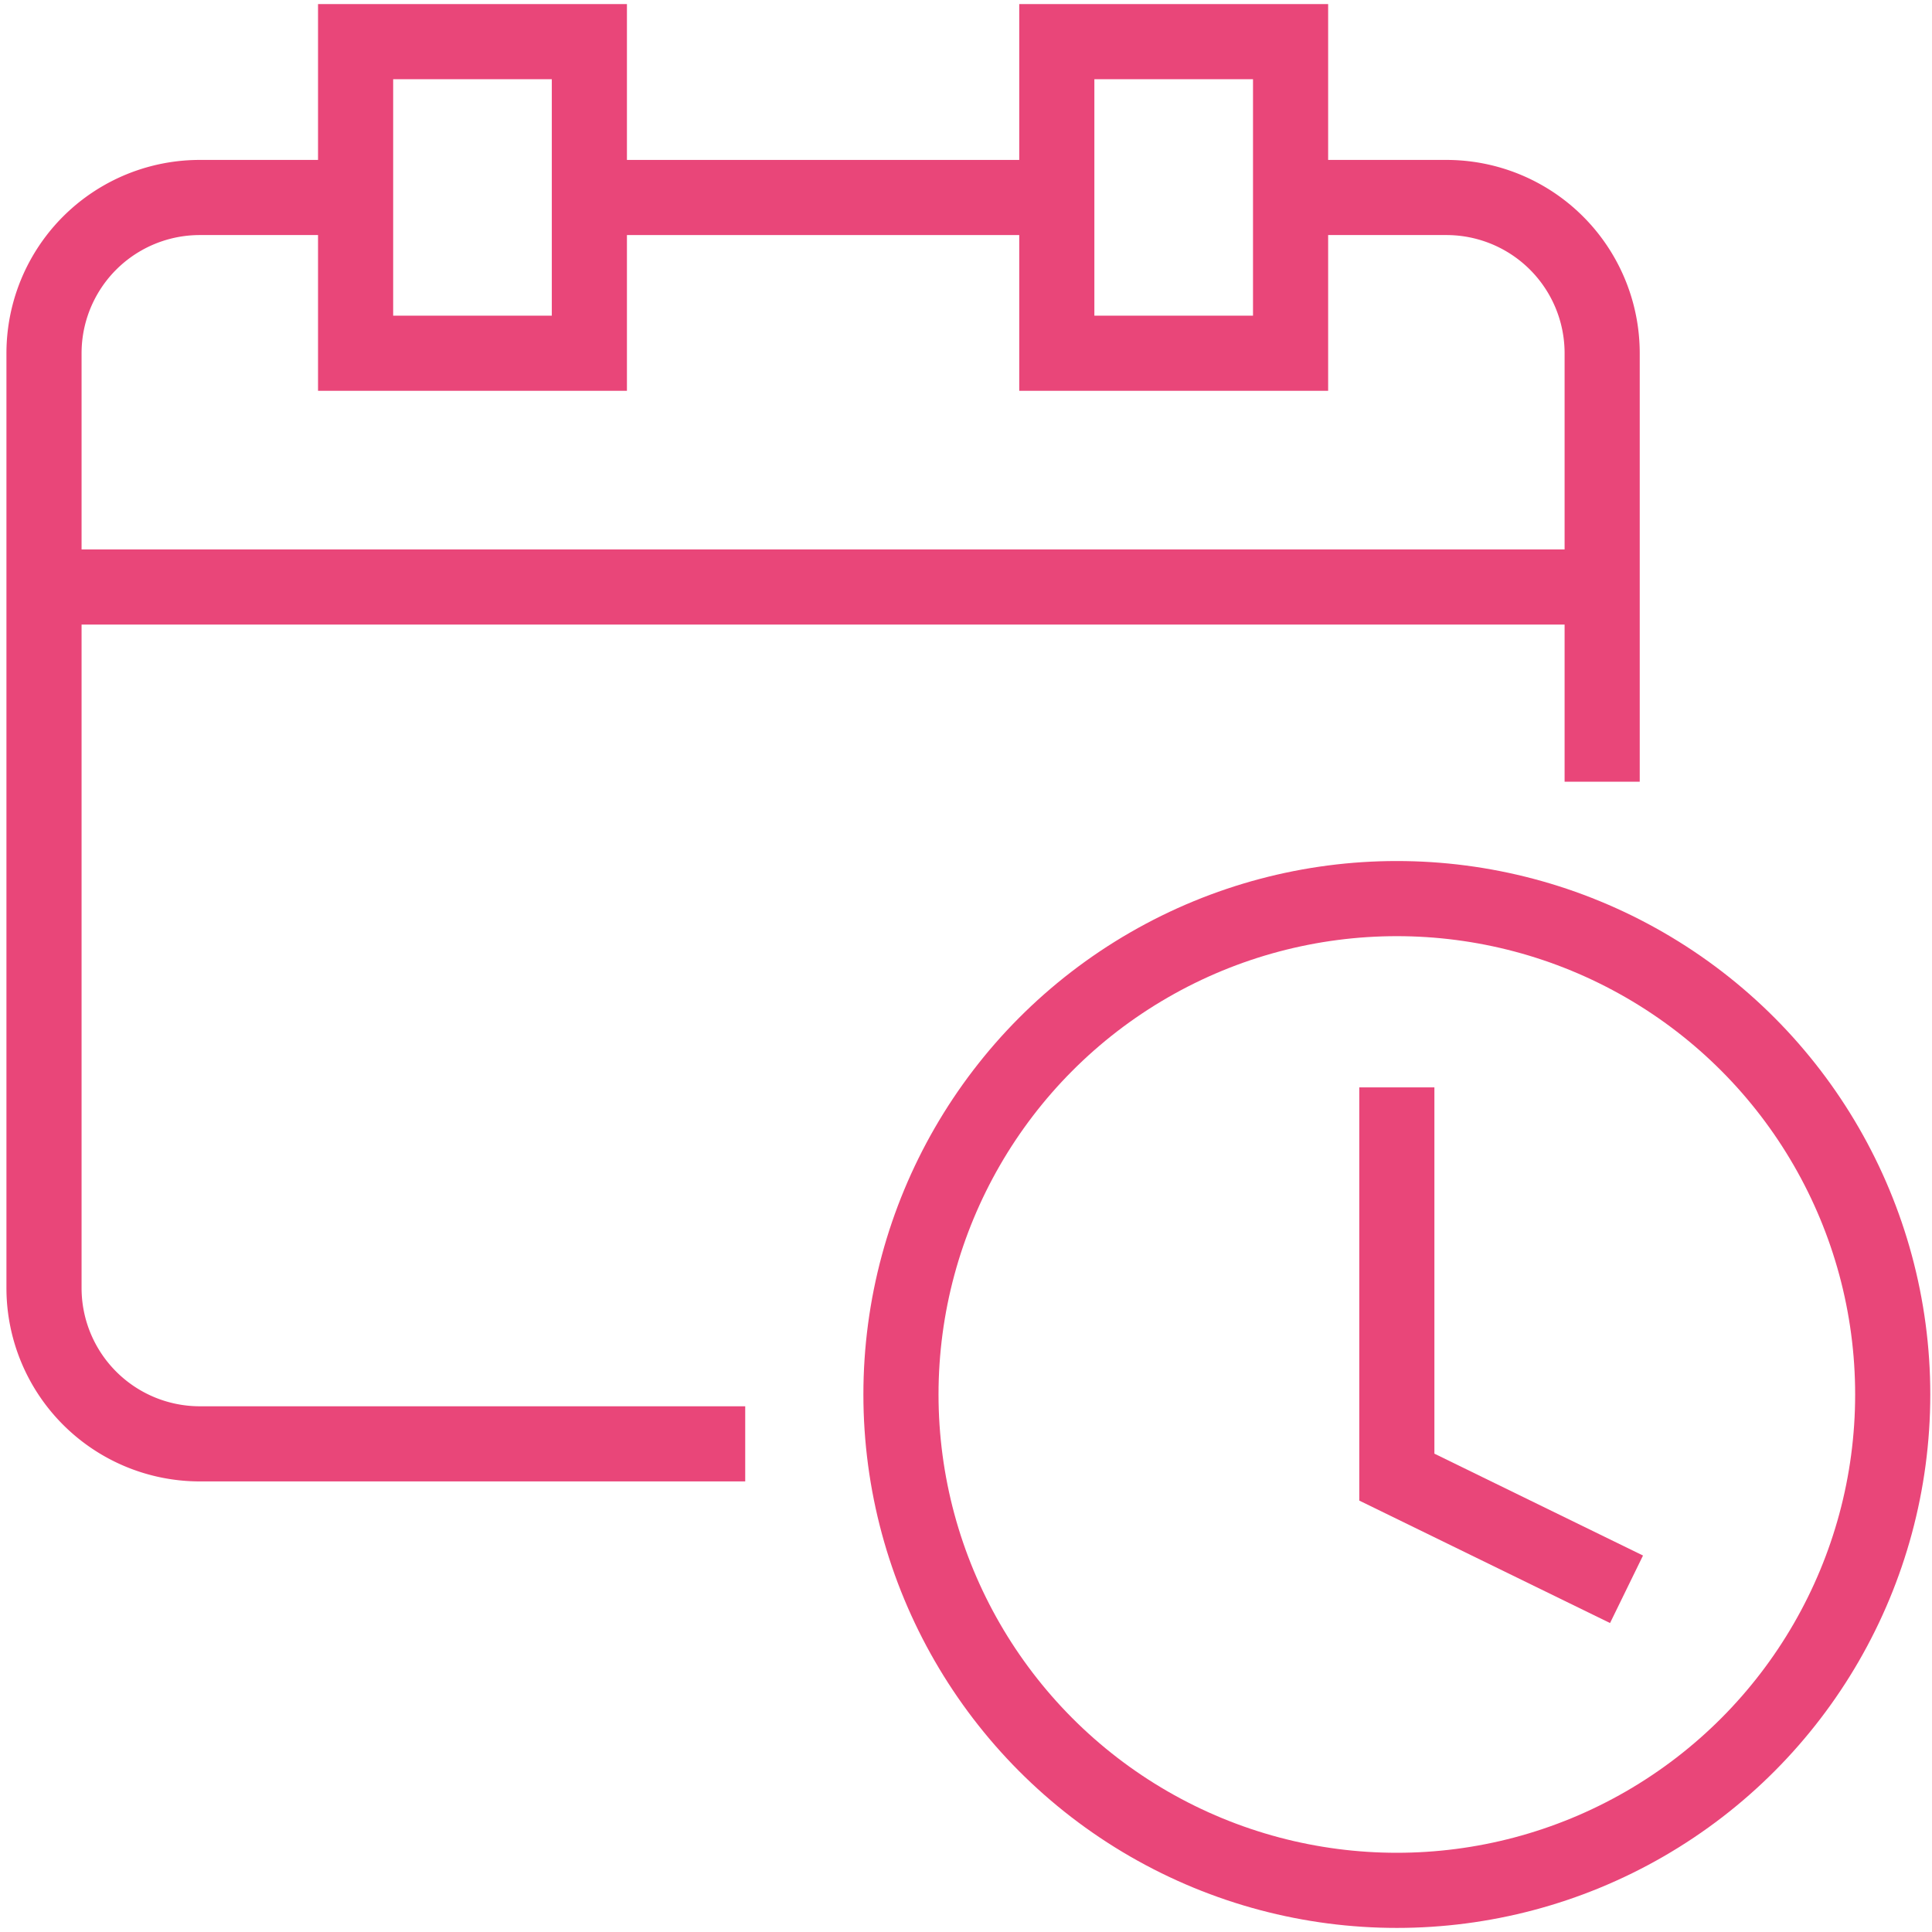
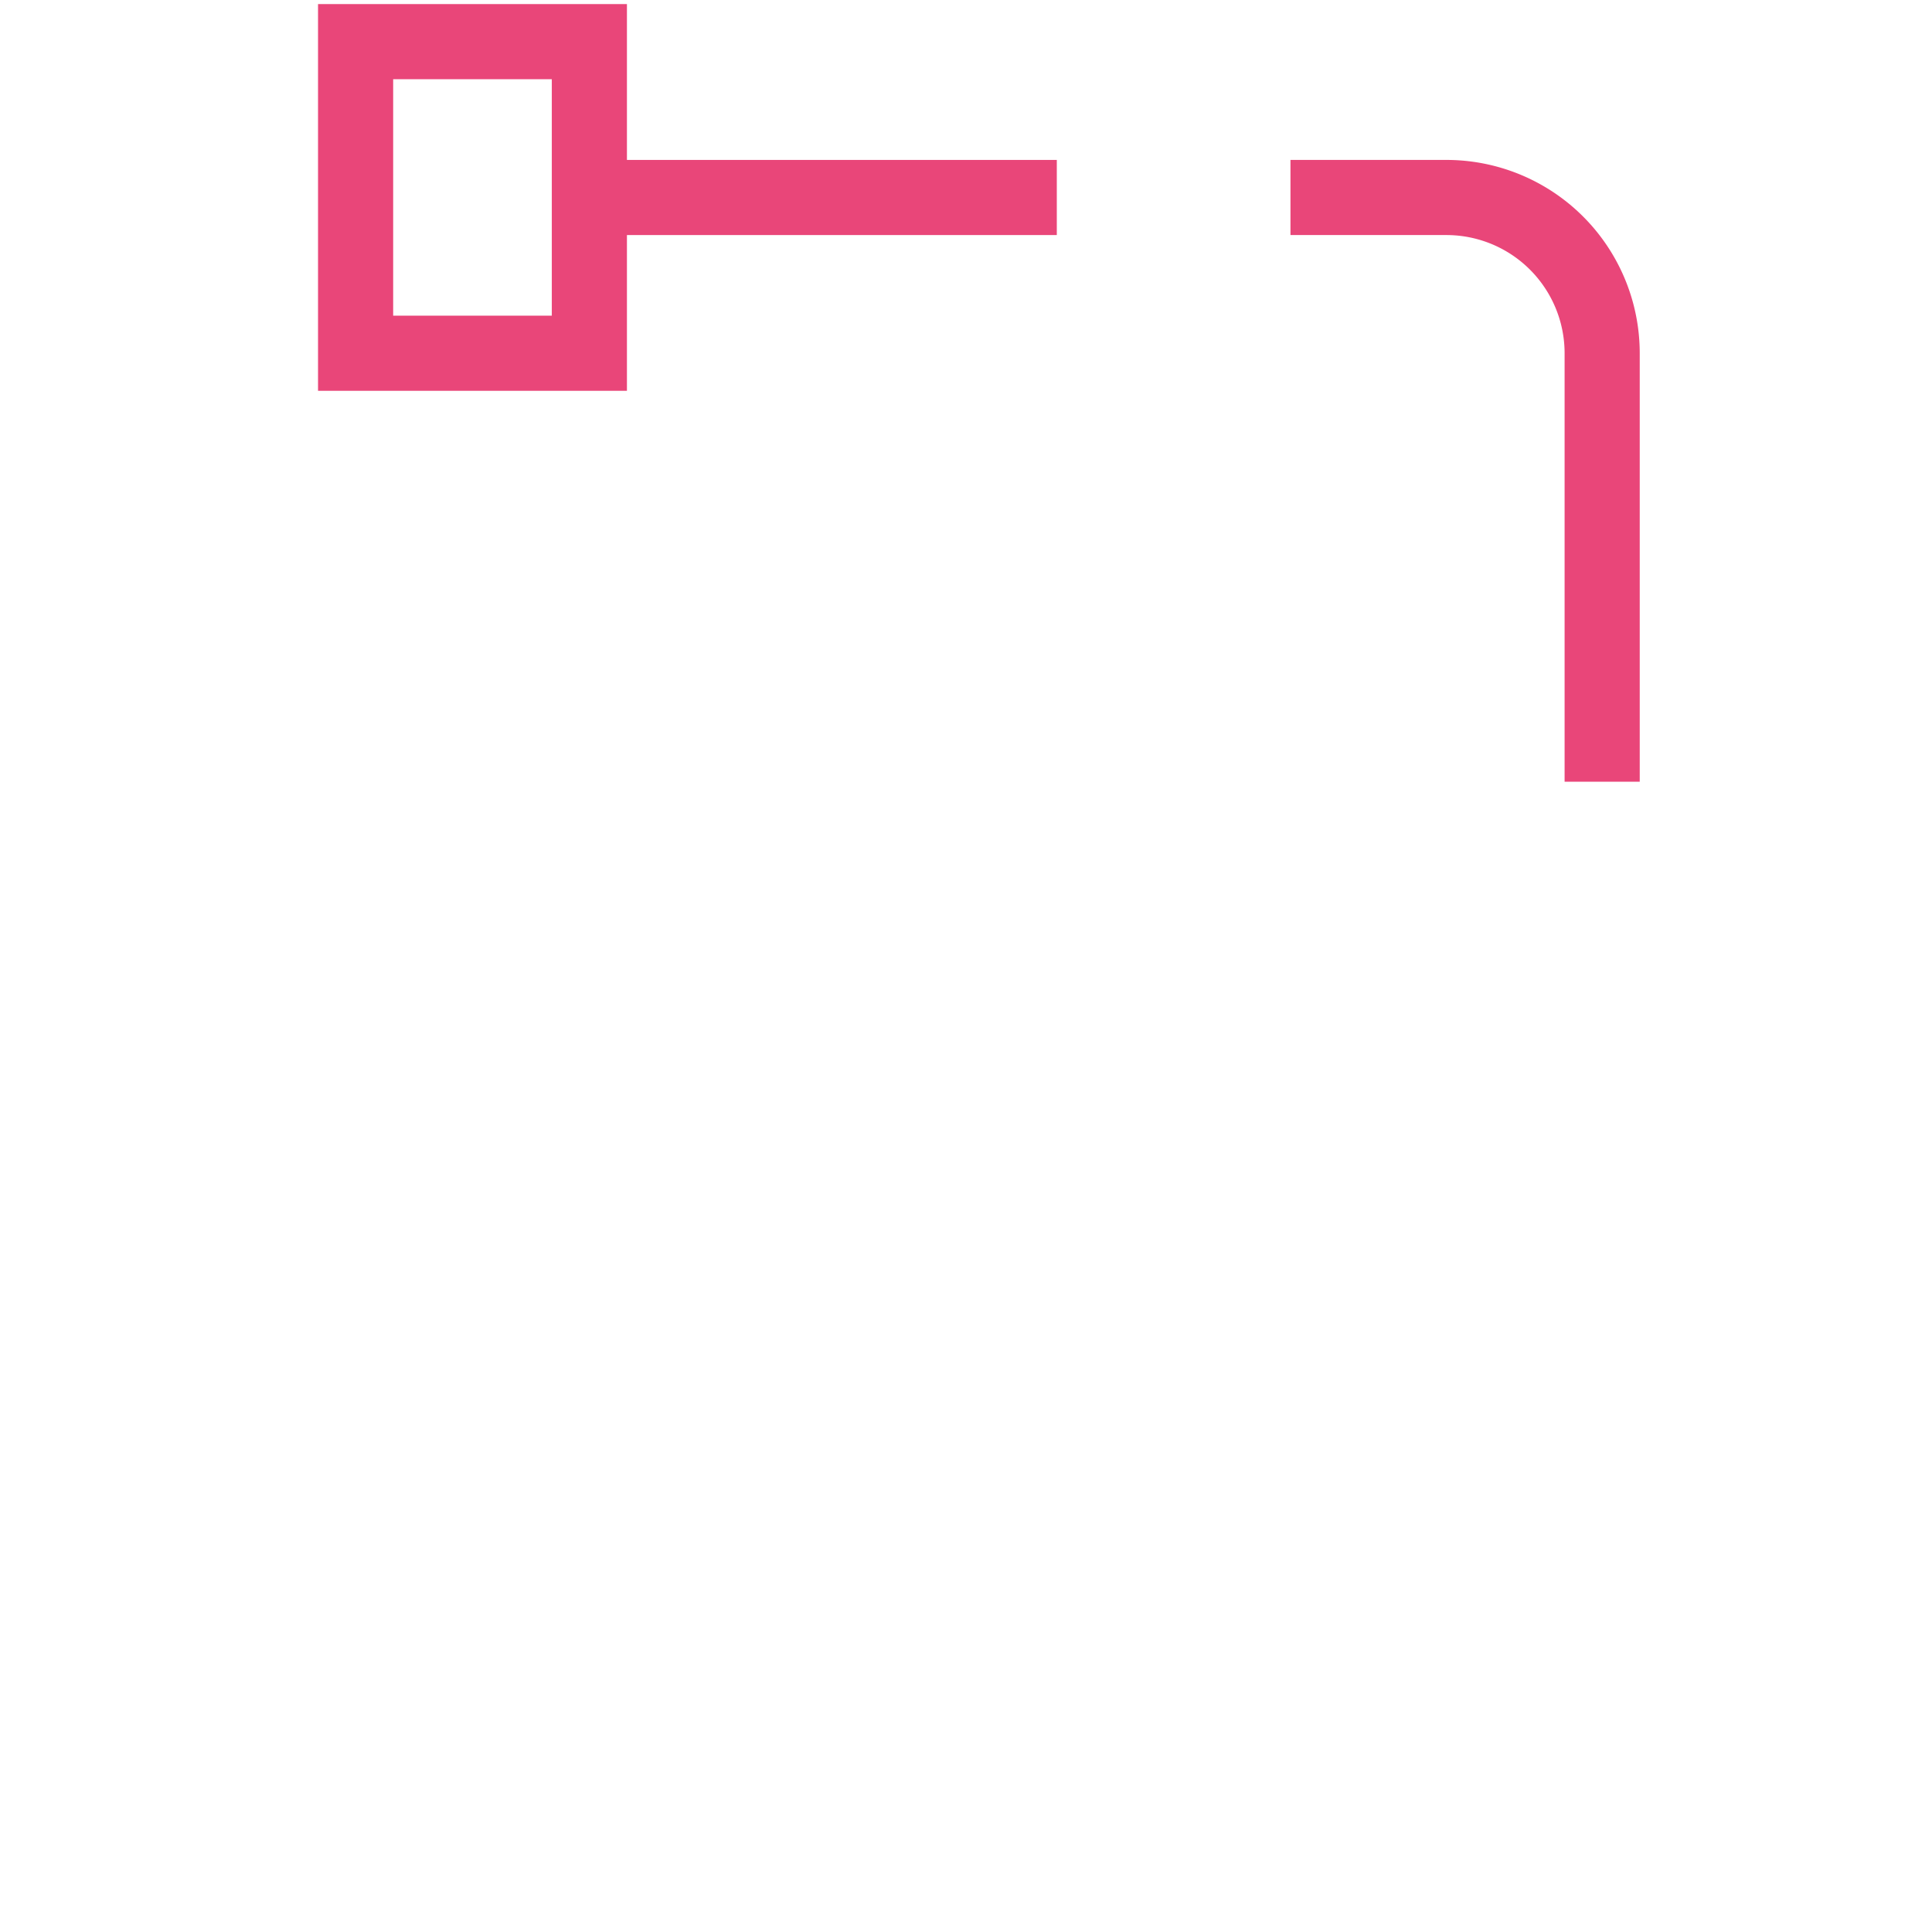
<svg xmlns="http://www.w3.org/2000/svg" viewBox="0 0 180 180" data-sanitized-data-name="Layer 1" data-name="Layer 1" id="Layer_1">
  <defs>
    <style>.cls-1{fill:none;stroke:#e94679;stroke-miterlimit:10;stroke-width:7px;}</style>
  </defs>
  <g data-sanitized-data-name="Layer 2" data-name="Layer 2" id="Layer_2">
    <g data-sanitized-data-name="Layer 2-2" data-name="Layer 2-2" id="Layer_2-2">
      <path d="M149.27,72.83V32.91A14.51,14.51,0,0,0,134.75,18.4H120.23" class="cls-1" />
-       <path d="M33.13,18.4H18.62A14.51,14.51,0,0,0,4.1,32.91V120a14.52,14.52,0,0,0,14.52,14.52H69.43" class="cls-1" />
      <rect height="29.03" width="21.78" y="3.88" x="33.13" class="cls-1" />
-       <rect height="29.03" width="21.78" y="3.88" x="98.46" class="cls-1" />
      <line y2="18.4" x2="98.46" y1="18.4" x1="54.91" class="cls-1" />
-       <line y2="54.69" x2="149.27" y1="54.69" x1="4.1" class="cls-1" />
-       <circle r="46.2" cy="129.92" cx="130.14" class="cls-1" />
-       <polyline points="151.54 148.07 130.14 137.62 130.14 101.31" class="cls-1" />
    </g>
  </g>
</svg>